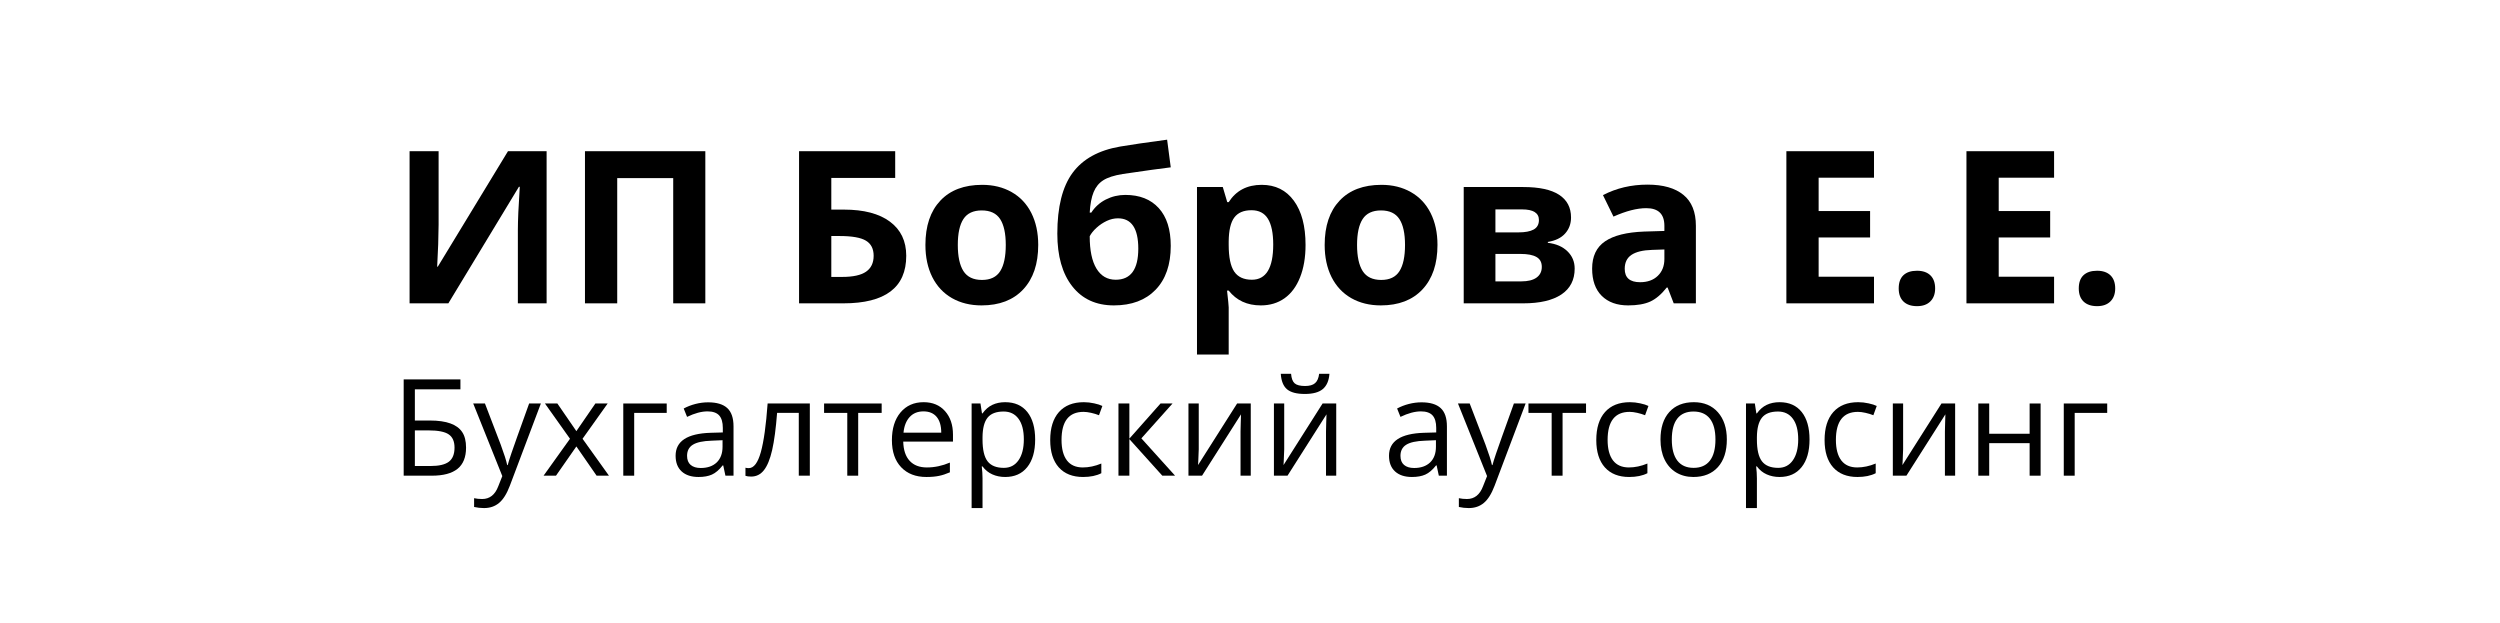
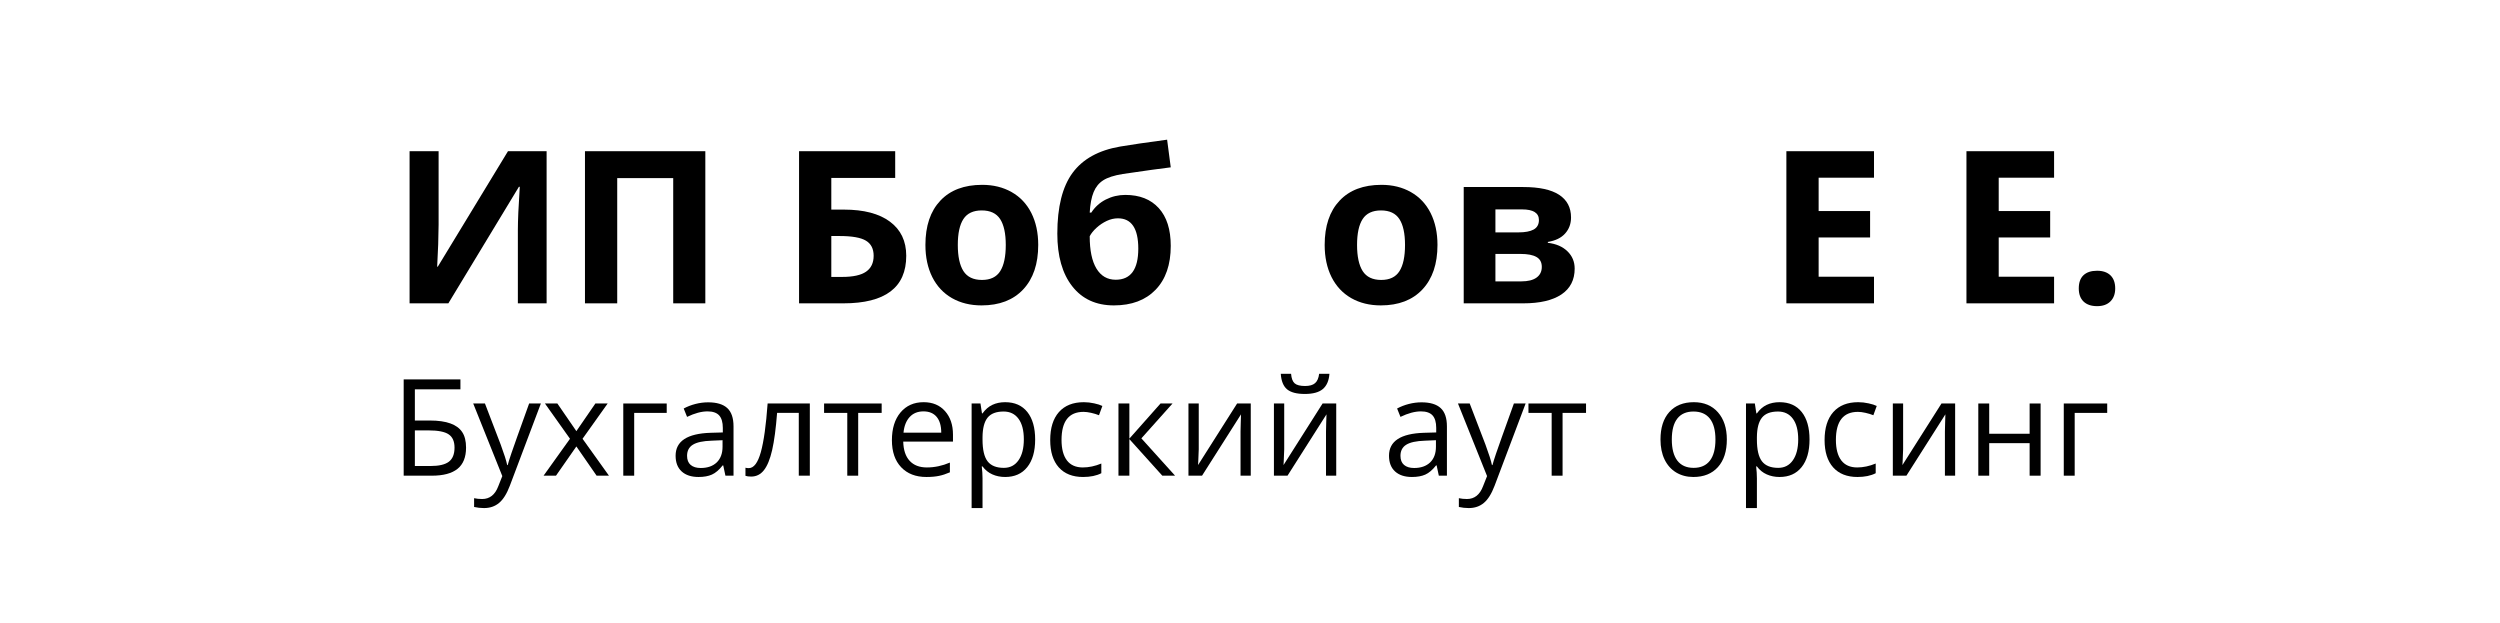
<svg xmlns="http://www.w3.org/2000/svg" width="755" zoomAndPan="magnify" viewBox="0 0 567 141.75" height="188" preserveAspectRatio="xMidYMid meet">
  <defs>
    <g />
  </defs>
  <g fill="#000000" fill-opacity="1">
    <g transform="translate(87.773, 69.072)">
      <g>
        <path d="M 4.359 -34.641 L 10.969 -34.641 L 10.969 -17.906 L 10.875 -13.438 L 10.641 -8.344 L 10.781 -8.344 L 26.766 -34.641 L 35.562 -34.641 L 35.562 0 L 29.016 0 L 29.016 -16.625 C 29.016 -18.852 29.16 -22.156 29.453 -26.531 L 29.25 -26.531 L 13.188 0 L 4.359 0 Z M 4.359 -34.641 " />
      </g>
    </g>
  </g>
  <g fill="#000000" fill-opacity="1">
    <g transform="translate(127.71, 69.072)">
      <g>
        <path d="M 31.766 0 L 24.453 0 L 24.453 -28.516 L 11.703 -28.516 L 11.703 0 L 4.359 0 L 4.359 -34.641 L 31.766 -34.641 Z M 31.766 0 " />
      </g>
    </g>
  </g>
  <g fill="#000000" fill-opacity="1">
    <g transform="translate(163.857, 69.072)">
      <g />
    </g>
  </g>
  <g fill="#000000" fill-opacity="1">
    <g transform="translate(176.459, 69.072)">
      <g>
        <path d="M 11.703 -21.344 L 14.594 -21.344 C 19.113 -21.344 22.602 -20.426 25.062 -18.594 C 27.531 -16.758 28.766 -14.172 28.766 -10.828 C 28.766 -3.609 23.992 0 14.453 0 L 4.359 0 L 4.359 -34.641 L 26.25 -34.641 L 26.25 -28.562 L 11.703 -28.562 Z M 11.703 -6.016 L 14.172 -6.016 C 16.648 -6.016 18.461 -6.41 19.609 -7.203 C 20.766 -8.004 21.344 -9.211 21.344 -10.828 C 21.344 -12.422 20.758 -13.566 19.594 -14.266 C 18.426 -14.973 16.422 -15.328 13.578 -15.328 L 11.703 -15.328 Z M 11.703 -6.016 " />
      </g>
    </g>
  </g>
  <g fill="#000000" fill-opacity="1">
    <g transform="translate(207.419, 69.072)">
      <g>
        <path d="M 9.547 -13.297 C 9.547 -10.672 9.973 -8.688 10.828 -7.344 C 11.691 -6 13.098 -5.328 15.047 -5.328 C 16.973 -5.328 18.359 -5.992 19.203 -7.328 C 20.047 -8.66 20.469 -10.648 20.469 -13.297 C 20.469 -15.91 20.039 -17.875 19.188 -19.188 C 18.332 -20.5 16.938 -21.156 15 -21.156 C 13.07 -21.156 11.68 -20.504 10.828 -19.203 C 9.973 -17.898 9.547 -15.93 9.547 -13.297 Z M 27.859 -13.297 C 27.859 -8.984 26.719 -5.609 24.438 -3.172 C 22.164 -0.742 19.004 0.469 14.953 0.469 C 12.41 0.469 10.164 -0.082 8.219 -1.188 C 6.281 -2.301 4.785 -3.898 3.734 -5.984 C 2.691 -8.078 2.172 -10.516 2.172 -13.297 C 2.172 -17.617 3.301 -20.977 5.562 -23.375 C 7.82 -25.781 11 -26.984 15.094 -26.984 C 17.633 -26.984 19.875 -26.43 21.812 -25.328 C 23.758 -24.223 25.254 -22.633 26.297 -20.562 C 27.336 -18.488 27.859 -16.066 27.859 -13.297 Z M 27.859 -13.297 " />
      </g>
    </g>
  </g>
  <g fill="#000000" fill-opacity="1">
    <g transform="translate(237.454, 69.072)">
      <g>
        <path d="M 2.172 -15.875 C 2.172 -21.945 3.328 -26.555 5.641 -29.703 C 7.961 -32.859 11.578 -34.859 16.484 -35.703 C 18.867 -36.109 22.43 -36.629 27.172 -37.266 L 28 -30.969 C 25.945 -30.727 22.305 -30.223 17.078 -29.453 C 15.086 -29.129 13.602 -28.648 12.625 -28.016 C 11.645 -27.391 10.914 -26.492 10.438 -25.328 C 9.957 -24.16 9.66 -22.602 9.547 -20.656 L 9.906 -20.656 C 10.738 -21.945 11.844 -22.941 13.219 -23.641 C 14.594 -24.336 16.07 -24.688 17.656 -24.688 C 20.914 -24.688 23.453 -23.688 25.266 -21.688 C 27.086 -19.688 28 -16.82 28 -13.094 C 28 -8.801 26.848 -5.469 24.547 -3.094 C 22.254 -0.719 19.086 0.469 15.047 0.469 C 11.004 0.469 7.848 -0.977 5.578 -3.875 C 3.305 -6.77 2.172 -10.77 2.172 -15.875 Z M 15.469 -5.375 C 18.895 -5.375 20.609 -7.734 20.609 -12.453 C 20.609 -17.055 19.062 -19.359 15.969 -19.359 C 15.113 -19.359 14.266 -19.16 13.422 -18.766 C 12.578 -18.367 11.801 -17.848 11.094 -17.203 C 10.395 -16.566 9.879 -15.926 9.547 -15.281 C 9.547 -12.07 10.055 -9.617 11.078 -7.922 C 12.109 -6.223 13.57 -5.375 15.469 -5.375 Z M 15.469 -5.375 " />
      </g>
    </g>
  </g>
  <g fill="#000000" fill-opacity="1">
    <g transform="translate(267.632, 69.072)">
      <g>
-         <path d="M 18.328 0.469 C 15.223 0.469 12.785 -0.656 11.016 -2.906 L 10.641 -2.906 C 10.891 -0.695 11.016 0.578 11.016 0.922 L 11.016 11.656 L 3.797 11.656 L 3.797 -26.484 L 9.672 -26.484 L 10.688 -23.047 L 11.016 -23.047 C 12.703 -25.672 15.207 -26.984 18.531 -26.984 C 21.656 -26.984 24.098 -25.773 25.859 -23.359 C 27.629 -20.941 28.516 -17.586 28.516 -13.297 C 28.516 -10.461 28.098 -8.004 27.266 -5.922 C 26.441 -3.836 25.266 -2.25 23.734 -1.156 C 22.203 -0.07 20.398 0.469 18.328 0.469 Z M 16.203 -21.203 C 14.422 -21.203 13.117 -20.648 12.297 -19.547 C 11.473 -18.453 11.047 -16.645 11.016 -14.125 L 11.016 -13.344 C 11.016 -10.5 11.438 -8.457 12.281 -7.219 C 13.125 -5.988 14.461 -5.375 16.297 -5.375 C 19.535 -5.375 21.156 -8.047 21.156 -13.391 C 21.156 -15.992 20.754 -17.945 19.953 -19.25 C 19.16 -20.551 17.91 -21.203 16.203 -21.203 Z M 16.203 -21.203 " />
-       </g>
+         </g>
    </g>
  </g>
  <g fill="#000000" fill-opacity="1">
    <g transform="translate(298.331, 69.072)">
      <g>
        <path d="M 9.547 -13.297 C 9.547 -10.672 9.973 -8.688 10.828 -7.344 C 11.691 -6 13.098 -5.328 15.047 -5.328 C 16.973 -5.328 18.359 -5.992 19.203 -7.328 C 20.047 -8.66 20.469 -10.648 20.469 -13.297 C 20.469 -15.91 20.039 -17.875 19.188 -19.188 C 18.332 -20.5 16.938 -21.156 15 -21.156 C 13.07 -21.156 11.68 -20.504 10.828 -19.203 C 9.973 -17.898 9.547 -15.93 9.547 -13.297 Z M 27.859 -13.297 C 27.859 -8.984 26.719 -5.609 24.438 -3.172 C 22.164 -0.742 19.004 0.469 14.953 0.469 C 12.41 0.469 10.164 -0.082 8.219 -1.188 C 6.281 -2.301 4.785 -3.898 3.734 -5.984 C 2.691 -8.078 2.172 -10.516 2.172 -13.297 C 2.172 -17.617 3.301 -20.977 5.562 -23.375 C 7.82 -25.781 11 -26.984 15.094 -26.984 C 17.633 -26.984 19.875 -26.43 21.812 -25.328 C 23.758 -24.223 25.254 -22.633 26.297 -20.562 C 27.336 -18.488 27.859 -16.066 27.859 -13.297 Z M 27.859 -13.297 " />
      </g>
    </g>
  </g>
  <g fill="#000000" fill-opacity="1">
    <g transform="translate(328.367, 69.072)">
      <g>
        <path d="M 28.234 -19.547 C 28.234 -18.117 27.785 -16.906 26.891 -15.906 C 26.004 -14.906 24.691 -14.266 22.953 -13.984 L 22.953 -13.781 C 24.836 -13.562 26.328 -12.914 27.422 -11.844 C 28.516 -10.781 29.062 -9.469 29.062 -7.906 C 29.062 -5.332 28.051 -3.367 26.031 -2.016 C 24.008 -0.672 21.117 0 17.359 0 L 3.797 0 L 3.797 -26.484 L 17.359 -26.484 C 20.992 -26.484 23.711 -25.895 25.516 -24.719 C 27.328 -23.539 28.234 -21.816 28.234 -19.547 Z M 21.578 -8.297 C 21.578 -9.336 21.176 -10.086 20.375 -10.547 C 19.57 -11.016 18.363 -11.25 16.75 -11.25 L 11.016 -11.25 L 11.016 -5 L 16.891 -5 C 18.422 -5 19.582 -5.285 20.375 -5.859 C 21.176 -6.441 21.578 -7.254 21.578 -8.297 Z M 20.922 -18.969 C 20.922 -20.582 19.641 -21.391 17.078 -21.391 L 11.016 -21.391 L 11.016 -16.156 L 16.25 -16.156 C 17.781 -16.156 18.941 -16.375 19.734 -16.812 C 20.523 -17.258 20.922 -17.977 20.922 -18.969 Z M 20.922 -18.969 " />
      </g>
    </g>
  </g>
  <g fill="#000000" fill-opacity="1">
    <g transform="translate(359.374, 69.072)">
      <g>
-         <path d="M 20.609 0 L 19.219 -3.594 L 19.016 -3.594 C 17.805 -2.062 16.555 -1 15.266 -0.406 C 13.984 0.176 12.305 0.469 10.234 0.469 C 7.691 0.469 5.688 -0.254 4.219 -1.703 C 2.758 -3.16 2.031 -5.227 2.031 -7.906 C 2.031 -10.719 3.016 -12.789 4.984 -14.125 C 6.953 -15.457 9.914 -16.195 13.875 -16.344 L 18.484 -16.484 L 18.484 -17.656 C 18.484 -20.332 17.109 -21.672 14.359 -21.672 C 12.242 -21.672 9.754 -21.031 6.891 -19.75 L 4.5 -24.641 C 7.551 -26.234 10.93 -27.031 14.641 -27.031 C 18.191 -27.031 20.914 -26.254 22.812 -24.703 C 24.707 -23.16 25.656 -20.812 25.656 -17.656 L 25.656 0 Z M 18.484 -12.266 L 15.688 -12.172 C 13.582 -12.109 12.016 -11.727 10.984 -11.031 C 9.961 -10.344 9.453 -9.285 9.453 -7.859 C 9.453 -5.828 10.617 -4.812 12.953 -4.812 C 14.629 -4.812 15.969 -5.289 16.969 -6.25 C 17.977 -7.219 18.484 -8.5 18.484 -10.094 Z M 18.484 -12.266 " />
-       </g>
+         </g>
    </g>
  </g>
  <g fill="#000000" fill-opacity="1">
    <g transform="translate(388.676, 69.072)">
      <g />
    </g>
  </g>
  <g fill="#000000" fill-opacity="1">
    <g transform="translate(401.277, 69.072)">
      <g>
        <path d="M 24.312 0 L 4.359 0 L 4.359 -34.641 L 24.312 -34.641 L 24.312 -28.609 L 11.703 -28.609 L 11.703 -21.016 L 23.422 -21.016 L 23.422 -15 L 11.703 -15 L 11.703 -6.062 L 24.312 -6.062 Z M 24.312 0 " />
      </g>
    </g>
  </g>
  <g fill="#000000" fill-opacity="1">
    <g transform="translate(428.447, 69.072)">
      <g>
-         <path d="M 2.766 -3.391 C 2.766 -4.711 3.117 -5.711 3.828 -6.391 C 4.547 -7.078 5.582 -7.422 6.938 -7.422 C 8.25 -7.422 9.266 -7.07 9.984 -6.375 C 10.703 -5.676 11.062 -4.68 11.062 -3.391 C 11.062 -2.141 10.695 -1.156 9.969 -0.438 C 9.25 0.281 8.238 0.641 6.938 0.641 C 5.613 0.641 4.586 0.289 3.859 -0.406 C 3.129 -1.113 2.766 -2.109 2.766 -3.391 Z M 2.766 -3.391 " />
-       </g>
+         </g>
    </g>
  </g>
  <g fill="#000000" fill-opacity="1">
    <g transform="translate(442.281, 69.072)">
      <g>
        <path d="M 24.312 0 L 4.359 0 L 4.359 -34.641 L 24.312 -34.641 L 24.312 -28.609 L 11.703 -28.609 L 11.703 -21.016 L 23.422 -21.016 L 23.422 -15 L 11.703 -15 L 11.703 -6.062 L 24.312 -6.062 Z M 24.312 0 " />
      </g>
    </g>
  </g>
  <g fill="#000000" fill-opacity="1">
    <g transform="translate(469.45, 69.072)">
      <g>
        <path d="M 2.766 -3.391 C 2.766 -4.711 3.117 -5.711 3.828 -6.391 C 4.547 -7.078 5.582 -7.422 6.938 -7.422 C 8.25 -7.422 9.266 -7.07 9.984 -6.375 C 10.703 -5.676 11.062 -4.68 11.062 -3.391 C 11.062 -2.141 10.695 -1.156 9.969 -0.438 C 9.25 0.281 8.238 0.641 6.938 0.641 C 5.613 0.641 4.586 0.289 3.859 -0.406 C 3.129 -1.113 2.766 -2.109 2.766 -3.391 Z M 2.766 -3.391 " />
      </g>
    </g>
  </g>
  <g fill="#000000" fill-opacity="1">
    <g transform="translate(87.773, 108.315)">
      <g>
        <path d="M 17.219 -6.391 C 17.219 -4.211 16.57 -2.602 15.281 -1.562 C 13.988 -0.52 12.039 0 9.438 0 L 3.016 0 L 3.016 -21.922 L 15.938 -21.922 L 15.938 -19.656 L 5.562 -19.656 L 5.562 -12.562 L 8.969 -12.562 C 10.895 -12.562 12.461 -12.336 13.672 -11.891 C 14.879 -11.453 15.77 -10.797 16.344 -9.922 C 16.926 -9.055 17.219 -7.879 17.219 -6.391 Z M 5.562 -2.203 L 9.141 -2.203 C 11.047 -2.203 12.43 -2.523 13.297 -3.172 C 14.16 -3.828 14.594 -4.898 14.594 -6.391 C 14.594 -7.805 14.148 -8.812 13.266 -9.406 C 12.391 -10.008 10.859 -10.312 8.672 -10.312 L 5.562 -10.312 Z M 5.562 -2.203 " />
      </g>
    </g>
  </g>
  <g fill="#000000" fill-opacity="1">
    <g transform="translate(106.59, 108.315)">
      <g>
        <path d="M 0.031 -16.438 L 2.703 -16.438 L 6.297 -7.062 C 7.086 -4.926 7.578 -3.379 7.766 -2.422 L 7.891 -2.422 C 8.016 -2.93 8.285 -3.801 8.703 -5.031 C 9.117 -6.27 10.473 -10.07 12.766 -16.438 L 15.438 -16.438 L 8.375 2.281 C 7.676 4.125 6.859 5.43 5.922 6.203 C 4.992 6.984 3.848 7.375 2.484 7.375 C 1.723 7.375 0.973 7.289 0.234 7.125 L 0.234 5.125 C 0.785 5.25 1.398 5.312 2.078 5.312 C 3.785 5.312 5.004 4.348 5.734 2.422 L 6.656 0.094 Z M 0.031 -16.438 " />
      </g>
    </g>
  </g>
  <g fill="#000000" fill-opacity="1">
    <g transform="translate(122.064, 108.315)">
      <g>
        <path d="M 6.594 -8.406 L 0.891 -16.438 L 3.719 -16.438 L 8.047 -10.141 L 12.375 -16.438 L 15.172 -16.438 L 9.453 -8.406 L 15.469 0 L 12.656 0 L 8.047 -6.656 L 3.406 0 L 0.578 0 Z M 6.594 -8.406 " />
      </g>
    </g>
  </g>
  <g fill="#000000" fill-opacity="1">
    <g transform="translate(138.152, 108.315)">
      <g>
        <path d="M 12.531 -14.297 L 5.125 -14.297 L 5.125 0 L 2.641 0 L 2.641 -16.438 L 12.531 -16.438 Z M 12.531 -14.297 " />
      </g>
    </g>
  </g>
  <g fill="#000000" fill-opacity="1">
    <g transform="translate(151.302, 108.315)">
      <g>
        <path d="M 12.75 0 L 12.25 -2.344 L 12.125 -2.344 C 11.312 -1.312 10.492 -0.613 9.672 -0.25 C 8.859 0.113 7.844 0.297 6.625 0.297 C 5 0.297 3.723 -0.117 2.797 -0.953 C 1.867 -1.797 1.406 -2.992 1.406 -4.547 C 1.406 -7.859 4.062 -9.598 9.375 -9.766 L 12.156 -9.844 L 12.156 -10.875 C 12.156 -12.156 11.879 -13.102 11.328 -13.719 C 10.773 -14.332 9.891 -14.641 8.672 -14.641 C 7.297 -14.641 5.742 -14.223 4.016 -13.391 L 3.25 -15.297 C 4.062 -15.734 4.945 -16.078 5.906 -16.328 C 6.875 -16.578 7.844 -16.703 8.812 -16.703 C 10.77 -16.703 12.223 -16.266 13.172 -15.391 C 14.117 -14.523 14.594 -13.133 14.594 -11.219 L 14.594 0 Z M 7.125 -1.75 C 8.664 -1.75 9.879 -2.172 10.766 -3.016 C 11.648 -3.867 12.094 -5.062 12.094 -6.594 L 12.094 -8.078 L 9.609 -7.969 C 7.629 -7.906 6.203 -7.598 5.328 -7.047 C 4.453 -6.504 4.016 -5.66 4.016 -4.516 C 4.016 -3.609 4.285 -2.922 4.828 -2.453 C 5.379 -1.984 6.145 -1.75 7.125 -1.75 Z M 7.125 -1.75 " />
      </g>
    </g>
  </g>
  <g fill="#000000" fill-opacity="1">
    <g transform="translate(168.38, 108.315)">
      <g>
        <path d="M 14.891 0 L 12.375 0 L 12.375 -14.297 L 7.438 -14.297 C 7.164 -10.742 6.789 -7.922 6.312 -5.828 C 5.832 -3.742 5.207 -2.219 4.438 -1.25 C 3.676 -0.281 2.707 0.203 1.531 0.203 C 0.988 0.203 0.555 0.145 0.234 0.031 L 0.234 -1.812 C 0.453 -1.75 0.703 -1.719 0.984 -1.719 C 2.141 -1.719 3.055 -2.93 3.734 -5.359 C 4.41 -7.797 4.926 -11.488 5.281 -16.438 L 14.891 -16.438 Z M 14.891 0 " />
      </g>
    </g>
  </g>
  <g fill="#000000" fill-opacity="1">
    <g transform="translate(185.908, 108.315)">
      <g>
        <path d="M 13.719 -14.297 L 8.375 -14.297 L 8.375 0 L 5.891 0 L 5.891 -14.297 L 0.609 -14.297 L 0.609 -16.438 L 13.719 -16.438 Z M 13.719 -14.297 " />
      </g>
    </g>
  </g>
  <g fill="#000000" fill-opacity="1">
    <g transform="translate(200.242, 108.315)">
      <g>
        <path d="M 9.578 0.297 C 7.148 0.297 5.234 -0.441 3.828 -1.922 C 2.422 -3.398 1.719 -5.453 1.719 -8.078 C 1.719 -10.723 2.367 -12.828 3.672 -14.391 C 4.984 -15.953 6.738 -16.734 8.938 -16.734 C 10.988 -16.734 12.613 -16.055 13.812 -14.703 C 15.02 -13.348 15.625 -11.562 15.625 -9.344 L 15.625 -7.766 L 4.297 -7.766 C 4.348 -5.836 4.836 -4.375 5.766 -3.375 C 6.691 -2.375 7.992 -1.875 9.672 -1.875 C 11.441 -1.875 13.191 -2.242 14.922 -2.984 L 14.922 -0.766 C 14.035 -0.379 13.203 -0.109 12.422 0.047 C 11.641 0.211 10.691 0.297 9.578 0.297 Z M 8.906 -14.641 C 7.582 -14.641 6.531 -14.207 5.75 -13.344 C 4.969 -12.488 4.504 -11.305 4.359 -9.797 L 12.953 -9.797 C 12.953 -11.359 12.602 -12.555 11.906 -13.391 C 11.207 -14.223 10.207 -14.641 8.906 -14.641 Z M 8.906 -14.641 " />
      </g>
    </g>
  </g>
  <g fill="#000000" fill-opacity="1">
    <g transform="translate(217.47, 108.315)">
      <g>
        <path d="M 10.281 0.297 C 9.219 0.297 8.242 0.098 7.359 -0.297 C 6.473 -0.691 5.727 -1.297 5.125 -2.109 L 4.953 -2.109 C 5.066 -1.148 5.125 -0.242 5.125 0.609 L 5.125 7.375 L 2.641 7.375 L 2.641 -16.438 L 4.656 -16.438 L 5 -14.188 L 5.125 -14.188 C 5.77 -15.082 6.516 -15.727 7.359 -16.125 C 8.211 -16.531 9.188 -16.734 10.281 -16.734 C 12.457 -16.734 14.141 -15.988 15.328 -14.5 C 16.516 -13.008 17.109 -10.922 17.109 -8.234 C 17.109 -5.535 16.504 -3.438 15.297 -1.938 C 14.098 -0.445 12.426 0.297 10.281 0.297 Z M 9.922 -14.609 C 8.242 -14.609 7.031 -14.145 6.281 -13.219 C 5.531 -12.289 5.145 -10.812 5.125 -8.781 L 5.125 -8.234 C 5.125 -5.922 5.508 -4.266 6.281 -3.266 C 7.051 -2.273 8.285 -1.781 9.984 -1.781 C 11.398 -1.781 12.508 -2.352 13.312 -3.5 C 14.125 -4.656 14.531 -6.242 14.531 -8.266 C 14.531 -10.305 14.125 -11.875 13.312 -12.969 C 12.508 -14.062 11.379 -14.609 9.922 -14.609 Z M 9.922 -14.609 " />
      </g>
    </g>
  </g>
  <g fill="#000000" fill-opacity="1">
    <g transform="translate(236.288, 108.315)">
      <g>
        <path d="M 9.203 0.297 C 6.828 0.297 4.984 -0.43 3.672 -1.891 C 2.367 -3.359 1.719 -5.43 1.719 -8.109 C 1.719 -10.859 2.379 -12.984 3.703 -14.484 C 5.035 -15.984 6.926 -16.734 9.375 -16.734 C 10.156 -16.734 10.941 -16.645 11.734 -16.469 C 12.523 -16.301 13.145 -16.102 13.594 -15.875 L 12.828 -13.766 C 12.285 -13.984 11.688 -14.164 11.031 -14.312 C 10.383 -14.457 9.812 -14.531 9.312 -14.531 C 5.969 -14.531 4.297 -12.398 4.297 -8.141 C 4.297 -6.117 4.703 -4.566 5.516 -3.484 C 6.336 -2.41 7.547 -1.875 9.141 -1.875 C 10.516 -1.875 11.922 -2.172 13.359 -2.766 L 13.359 -0.562 C 12.254 0.008 10.867 0.297 9.203 0.297 Z M 9.203 0.297 " />
      </g>
    </g>
  </g>
  <g fill="#000000" fill-opacity="1">
    <g transform="translate(250.907, 108.315)">
      <g>
        <path d="M 12.219 -16.438 L 14.953 -16.438 L 7.859 -8.5 L 15.531 0 L 12.625 0 L 5.125 -8.328 L 5.125 0 L 2.641 0 L 2.641 -16.438 L 5.125 -16.438 L 5.125 -8.438 Z M 12.219 -16.438 " />
      </g>
    </g>
  </g>
  <g fill="#000000" fill-opacity="1">
    <g transform="translate(266.845, 108.315)">
      <g>
        <path d="M 4.984 -16.438 L 4.984 -6.016 L 4.875 -3.281 L 4.828 -2.422 L 13.719 -16.438 L 16.828 -16.438 L 16.828 0 L 14.5 0 L 14.5 -10.047 L 14.547 -12.016 L 14.609 -13.969 L 5.734 0 L 2.641 0 L 2.641 -16.438 Z M 4.984 -16.438 " />
      </g>
    </g>
  </g>
  <g fill="#000000" fill-opacity="1">
    <g transform="translate(286.307, 108.315)">
      <g>
        <path d="M 4.984 -16.438 L 4.984 -6.016 L 4.875 -3.281 L 4.828 -2.422 L 13.719 -16.438 L 16.828 -16.438 L 16.828 0 L 14.5 0 L 14.5 -10.047 L 14.547 -12.016 L 14.609 -13.969 L 5.734 0 L 2.641 0 L 2.641 -16.438 Z M 9.672 -18.609 C 7.828 -18.609 6.477 -18.961 5.625 -19.672 C 4.781 -20.391 4.305 -21.566 4.203 -23.203 L 6.547 -23.203 C 6.629 -22.16 6.898 -21.438 7.359 -21.031 C 7.816 -20.625 8.609 -20.422 9.734 -20.422 C 10.766 -20.422 11.523 -20.641 12.016 -21.078 C 12.516 -21.516 12.82 -22.223 12.938 -23.203 L 15.281 -23.203 C 15.164 -21.629 14.66 -20.469 13.766 -19.719 C 12.879 -18.977 11.516 -18.609 9.672 -18.609 Z M 9.672 -18.609 " />
      </g>
    </g>
  </g>
  <g fill="#000000" fill-opacity="1">
    <g transform="translate(305.769, 108.315)">
      <g />
    </g>
  </g>
  <g fill="#000000" fill-opacity="1">
    <g transform="translate(313.746, 108.315)">
      <g>
        <path d="M 12.75 0 L 12.25 -2.344 L 12.125 -2.344 C 11.312 -1.312 10.492 -0.613 9.672 -0.25 C 8.859 0.113 7.844 0.297 6.625 0.297 C 5 0.297 3.723 -0.117 2.797 -0.953 C 1.867 -1.797 1.406 -2.992 1.406 -4.547 C 1.406 -7.859 4.062 -9.598 9.375 -9.766 L 12.156 -9.844 L 12.156 -10.875 C 12.156 -12.156 11.879 -13.102 11.328 -13.719 C 10.773 -14.332 9.891 -14.641 8.672 -14.641 C 7.297 -14.641 5.742 -14.223 4.016 -13.391 L 3.25 -15.297 C 4.062 -15.734 4.945 -16.078 5.906 -16.328 C 6.875 -16.578 7.844 -16.703 8.812 -16.703 C 10.77 -16.703 12.223 -16.266 13.172 -15.391 C 14.117 -14.523 14.594 -13.133 14.594 -11.219 L 14.594 0 Z M 7.125 -1.75 C 8.664 -1.75 9.879 -2.172 10.766 -3.016 C 11.648 -3.867 12.094 -5.062 12.094 -6.594 L 12.094 -8.078 L 9.609 -7.969 C 7.629 -7.906 6.203 -7.598 5.328 -7.047 C 4.453 -6.504 4.016 -5.66 4.016 -4.516 C 4.016 -3.609 4.285 -2.922 4.828 -2.453 C 5.379 -1.984 6.145 -1.75 7.125 -1.75 Z M 7.125 -1.75 " />
      </g>
    </g>
  </g>
  <g fill="#000000" fill-opacity="1">
    <g transform="translate(330.824, 108.315)">
      <g>
        <path d="M 0.031 -16.438 L 2.703 -16.438 L 6.297 -7.062 C 7.086 -4.926 7.578 -3.379 7.766 -2.422 L 7.891 -2.422 C 8.016 -2.93 8.285 -3.801 8.703 -5.031 C 9.117 -6.27 10.473 -10.07 12.766 -16.438 L 15.438 -16.438 L 8.375 2.281 C 7.676 4.125 6.859 5.43 5.922 6.203 C 4.992 6.984 3.848 7.375 2.484 7.375 C 1.723 7.375 0.973 7.289 0.234 7.125 L 0.234 5.125 C 0.785 5.25 1.398 5.312 2.078 5.312 C 3.785 5.312 5.004 4.348 5.734 2.422 L 6.656 0.094 Z M 0.031 -16.438 " />
      </g>
    </g>
  </g>
  <g fill="#000000" fill-opacity="1">
    <g transform="translate(346.298, 108.315)">
      <g>
        <path d="M 13.719 -14.297 L 8.375 -14.297 L 8.375 0 L 5.891 0 L 5.891 -14.297 L 0.609 -14.297 L 0.609 -16.438 L 13.719 -16.438 Z M 13.719 -14.297 " />
      </g>
    </g>
  </g>
  <g fill="#000000" fill-opacity="1">
    <g transform="translate(360.632, 108.315)">
      <g>
+         </g>
+     </g>
+   </g>
+   <g fill="#000000" fill-opacity="1">
+     <g transform="translate(375.251, 108.315)">
+       <g>
+         <path d="M 16.828 -8.234 C 16.828 -5.555 16.148 -3.461 14.797 -1.953 C 13.441 -0.453 11.578 0.297 9.203 0.297 C 7.734 0.297 6.426 -0.047 5.281 -0.734 C 4.145 -1.422 3.266 -2.41 2.641 -3.703 C 2.023 -4.992 1.719 -6.504 1.719 -8.234 C 1.719 -10.91 2.383 -12.992 3.719 -14.484 C 5.062 -15.984 6.926 -16.734 9.312 -16.734 C 11.613 -16.734 13.441 -15.969 14.797 -14.438 C 16.148 -12.906 16.828 -10.836 16.828 -8.234 Z M 4.297 -8.234 C 4.297 -6.129 4.719 -4.523 5.562 -3.422 C 6.406 -2.328 7.641 -1.781 9.266 -1.781 C 10.891 -1.781 12.125 -2.328 12.969 -3.422 C 13.812 -4.516 14.234 -6.117 14.234 -8.234 C 14.234 -10.316 13.812 -11.898 12.969 -12.984 C 12.125 -14.066 10.879 -14.609 9.234 -14.609 C 7.609 -14.609 6.379 -14.07 5.547 -13 C 4.711 -11.938 4.297 -10.348 4.297 -8.234 Z M 4.297 -8.234 " />
+       </g>
+     </g>
+   </g>
+   <g fill="#000000" fill-opacity="1">
+     <g transform="translate(393.799, 108.315)">
+       <g>
+         <path d="M 10.281 0.297 C 9.219 0.297 8.242 0.098 7.359 -0.297 C 6.473 -0.691 5.727 -1.297 5.125 -2.109 L 4.953 -2.109 C 5.066 -1.148 5.125 -0.242 5.125 0.609 L 5.125 7.375 L 2.641 7.375 L 2.641 -16.438 L 4.656 -16.438 L 5 -14.188 L 5.125 -14.188 C 5.77 -15.082 6.516 -15.727 7.359 -16.125 C 8.211 -16.531 9.188 -16.734 10.281 -16.734 C 12.457 -16.734 14.141 -15.988 15.328 -14.5 C 16.516 -13.008 17.109 -10.922 17.109 -8.234 C 17.109 -5.535 16.504 -3.438 15.297 -1.938 C 14.098 -0.445 12.426 0.297 10.281 0.297 Z M 9.922 -14.609 C 8.242 -14.609 7.031 -14.145 6.281 -13.219 C 5.531 -12.289 5.145 -10.812 5.125 -8.781 L 5.125 -8.234 C 5.125 -5.922 5.508 -4.266 6.281 -3.266 C 7.051 -2.273 8.285 -1.781 9.984 -1.781 C 11.398 -1.781 12.508 -2.352 13.312 -3.5 C 14.125 -4.656 14.531 -6.242 14.531 -8.266 C 14.531 -10.305 14.125 -11.875 13.312 -12.969 C 12.508 -14.062 11.379 -14.609 9.922 -14.609 Z M 9.922 -14.609 " />
+       </g>
+     </g>
+   </g>
+   <g fill="#000000" fill-opacity="1">
+     <g transform="translate(412.616, 108.315)">
+       <g>
        <path d="M 9.203 0.297 C 6.828 0.297 4.984 -0.43 3.672 -1.891 C 2.367 -3.359 1.719 -5.43 1.719 -8.109 C 1.719 -10.859 2.379 -12.984 3.703 -14.484 C 5.035 -15.984 6.926 -16.734 9.375 -16.734 C 10.156 -16.734 10.941 -16.645 11.734 -16.469 C 12.523 -16.301 13.145 -16.102 13.594 -15.875 L 12.828 -13.766 C 12.285 -13.984 11.688 -14.164 11.031 -14.312 C 10.383 -14.457 9.812 -14.531 9.312 -14.531 C 5.969 -14.531 4.297 -12.398 4.297 -8.141 C 4.297 -6.117 4.703 -4.566 5.516 -3.484 C 6.336 -2.41 7.547 -1.875 9.141 -1.875 C 10.516 -1.875 11.922 -2.172 13.359 -2.766 L 13.359 -0.562 C 12.254 0.008 10.867 0.297 9.203 0.297 Z M 9.203 0.297 " />
      </g>
    </g>
  </g>
  <g fill="#000000" fill-opacity="1">
-     <g transform="translate(375.251, 108.315)">
-       <g>
-         <path d="M 16.828 -8.234 C 16.828 -5.555 16.148 -3.461 14.797 -1.953 C 13.441 -0.453 11.578 0.297 9.203 0.297 C 7.734 0.297 6.426 -0.047 5.281 -0.734 C 4.145 -1.422 3.266 -2.41 2.641 -3.703 C 2.023 -4.992 1.719 -6.504 1.719 -8.234 C 1.719 -10.91 2.383 -12.992 3.719 -14.484 C 5.062 -15.984 6.926 -16.734 9.312 -16.734 C 11.613 -16.734 13.441 -15.969 14.797 -14.438 C 16.148 -12.906 16.828 -10.836 16.828 -8.234 Z M 4.297 -8.234 C 4.297 -6.129 4.719 -4.523 5.562 -3.422 C 6.406 -2.328 7.641 -1.781 9.266 -1.781 C 10.891 -1.781 12.125 -2.328 12.969 -3.422 C 13.812 -4.516 14.234 -6.117 14.234 -8.234 C 14.234 -10.316 13.812 -11.898 12.969 -12.984 C 12.125 -14.066 10.879 -14.609 9.234 -14.609 C 7.609 -14.609 6.379 -14.07 5.547 -13 C 4.711 -11.938 4.297 -10.348 4.297 -8.234 Z M 4.297 -8.234 " />
-       </g>
-     </g>
-   </g>
-   <g fill="#000000" fill-opacity="1">
-     <g transform="translate(393.799, 108.315)">
-       <g>
-         <path d="M 10.281 0.297 C 9.219 0.297 8.242 0.098 7.359 -0.297 C 6.473 -0.691 5.727 -1.297 5.125 -2.109 L 4.953 -2.109 C 5.066 -1.148 5.125 -0.242 5.125 0.609 L 5.125 7.375 L 2.641 7.375 L 2.641 -16.438 L 4.656 -16.438 L 5 -14.188 L 5.125 -14.188 C 5.77 -15.082 6.516 -15.727 7.359 -16.125 C 8.211 -16.531 9.188 -16.734 10.281 -16.734 C 12.457 -16.734 14.141 -15.988 15.328 -14.5 C 16.516 -13.008 17.109 -10.922 17.109 -8.234 C 17.109 -5.535 16.504 -3.438 15.297 -1.938 C 14.098 -0.445 12.426 0.297 10.281 0.297 Z M 9.922 -14.609 C 8.242 -14.609 7.031 -14.145 6.281 -13.219 C 5.531 -12.289 5.145 -10.812 5.125 -8.781 L 5.125 -8.234 C 5.125 -5.922 5.508 -4.266 6.281 -3.266 C 7.051 -2.273 8.285 -1.781 9.984 -1.781 C 11.398 -1.781 12.508 -2.352 13.312 -3.5 C 14.125 -4.656 14.531 -6.242 14.531 -8.266 C 14.531 -10.305 14.125 -11.875 13.312 -12.969 C 12.508 -14.062 11.379 -14.609 9.922 -14.609 Z M 9.922 -14.609 " />
-       </g>
-     </g>
-   </g>
-   <g fill="#000000" fill-opacity="1">
-     <g transform="translate(412.616, 108.315)">
-       <g>
-         <path d="M 9.203 0.297 C 6.828 0.297 4.984 -0.43 3.672 -1.891 C 2.367 -3.359 1.719 -5.43 1.719 -8.109 C 1.719 -10.859 2.379 -12.984 3.703 -14.484 C 5.035 -15.984 6.926 -16.734 9.375 -16.734 C 10.156 -16.734 10.941 -16.645 11.734 -16.469 C 12.523 -16.301 13.145 -16.102 13.594 -15.875 L 12.828 -13.766 C 12.285 -13.984 11.688 -14.164 11.031 -14.312 C 10.383 -14.457 9.812 -14.531 9.312 -14.531 C 5.969 -14.531 4.297 -12.398 4.297 -8.141 C 4.297 -6.117 4.703 -4.566 5.516 -3.484 C 6.336 -2.41 7.547 -1.875 9.141 -1.875 C 10.516 -1.875 11.922 -2.172 13.359 -2.766 L 13.359 -0.562 C 12.254 0.008 10.867 0.297 9.203 0.297 Z M 9.203 0.297 " />
-       </g>
-     </g>
-   </g>
-   <g fill="#000000" fill-opacity="1">
    <g transform="translate(427.235, 108.315)">
      <g>
        <path d="M 4.984 -16.438 L 4.984 -6.016 L 4.875 -3.281 L 4.828 -2.422 L 13.719 -16.438 L 16.828 -16.438 L 16.828 0 L 14.5 0 L 14.5 -10.047 L 14.547 -12.016 L 14.609 -13.969 L 5.734 0 L 2.641 0 L 2.641 -16.438 Z M 4.984 -16.438 " />
      </g>
    </g>
  </g>
  <g fill="#000000" fill-opacity="1">
    <g transform="translate(446.697, 108.315)">
      <g>
        <path d="M 5.125 -16.438 L 5.125 -9.547 L 14.328 -9.547 L 14.328 -16.438 L 16.828 -16.438 L 16.828 0 L 14.328 0 L 14.328 -7.406 L 5.125 -7.406 L 5.125 0 L 2.641 0 L 2.641 -16.438 Z M 5.125 -16.438 " />
      </g>
    </g>
  </g>
  <g fill="#000000" fill-opacity="1">
    <g transform="translate(466.159, 108.315)">
      <g>
        <path d="M 12.531 -14.297 L 5.125 -14.297 L 5.125 0 L 2.641 0 L 2.641 -16.438 L 12.531 -16.438 Z M 12.531 -14.297 " />
      </g>
    </g>
  </g>
</svg>